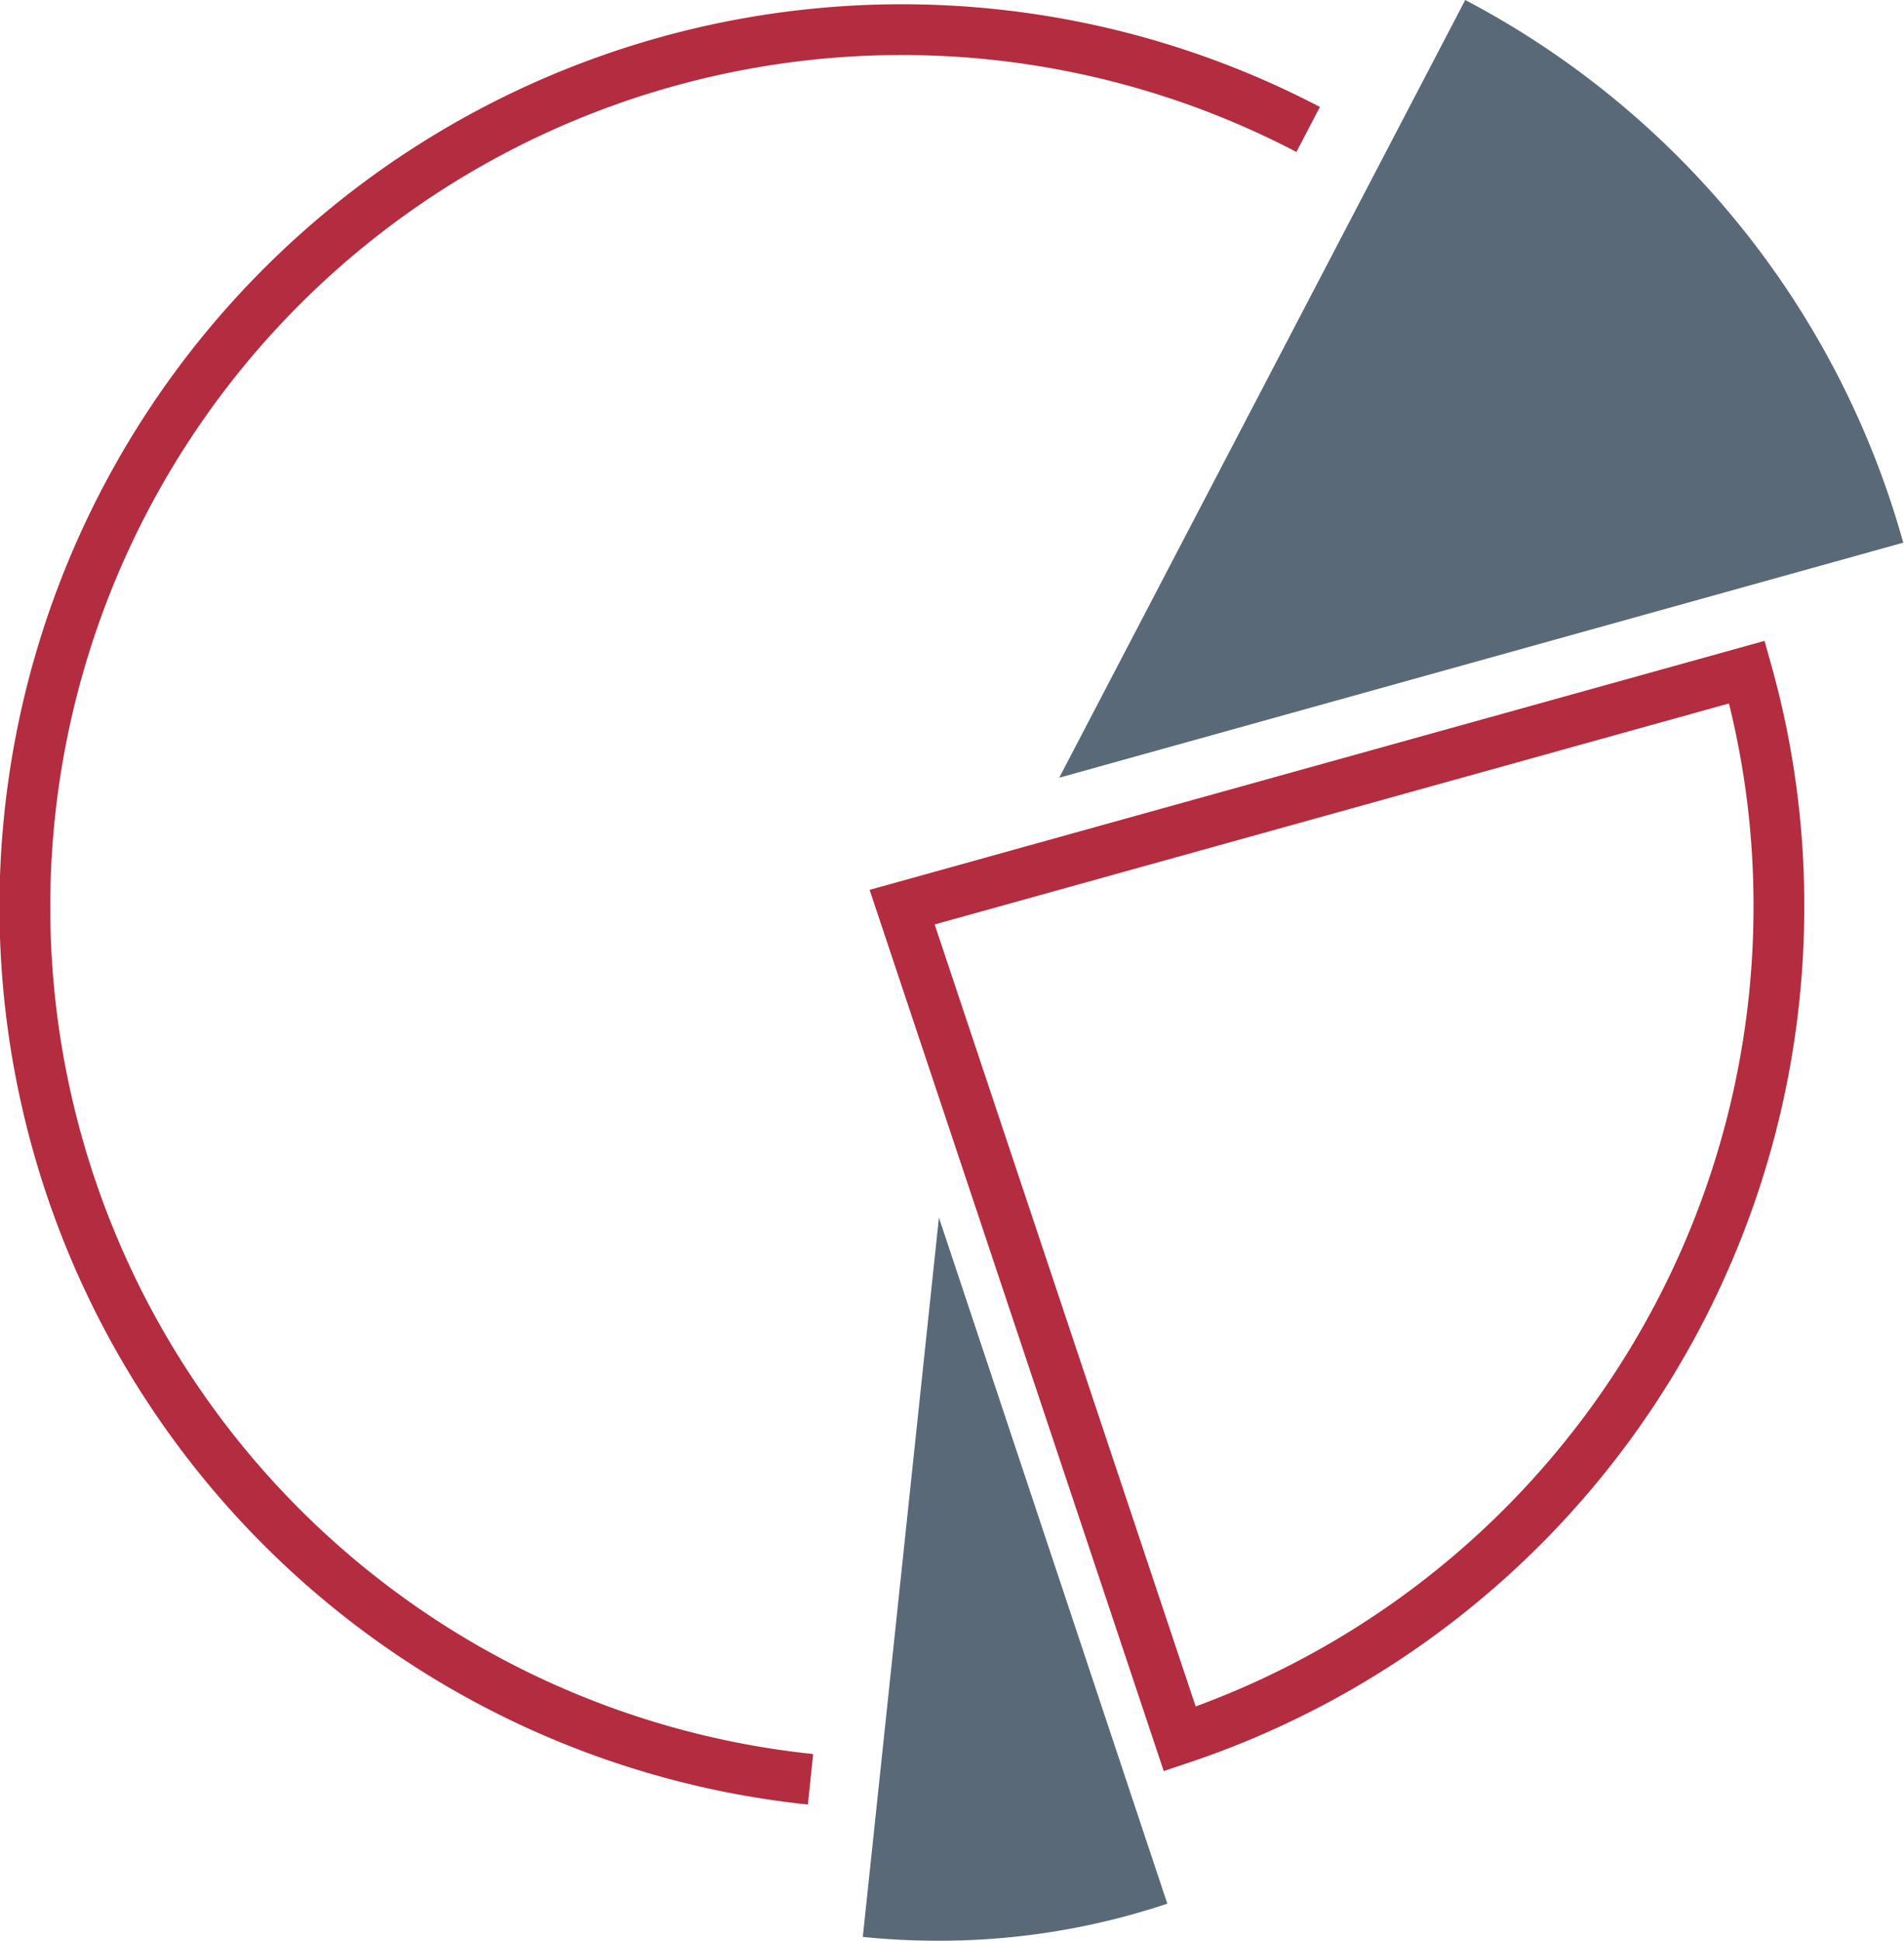
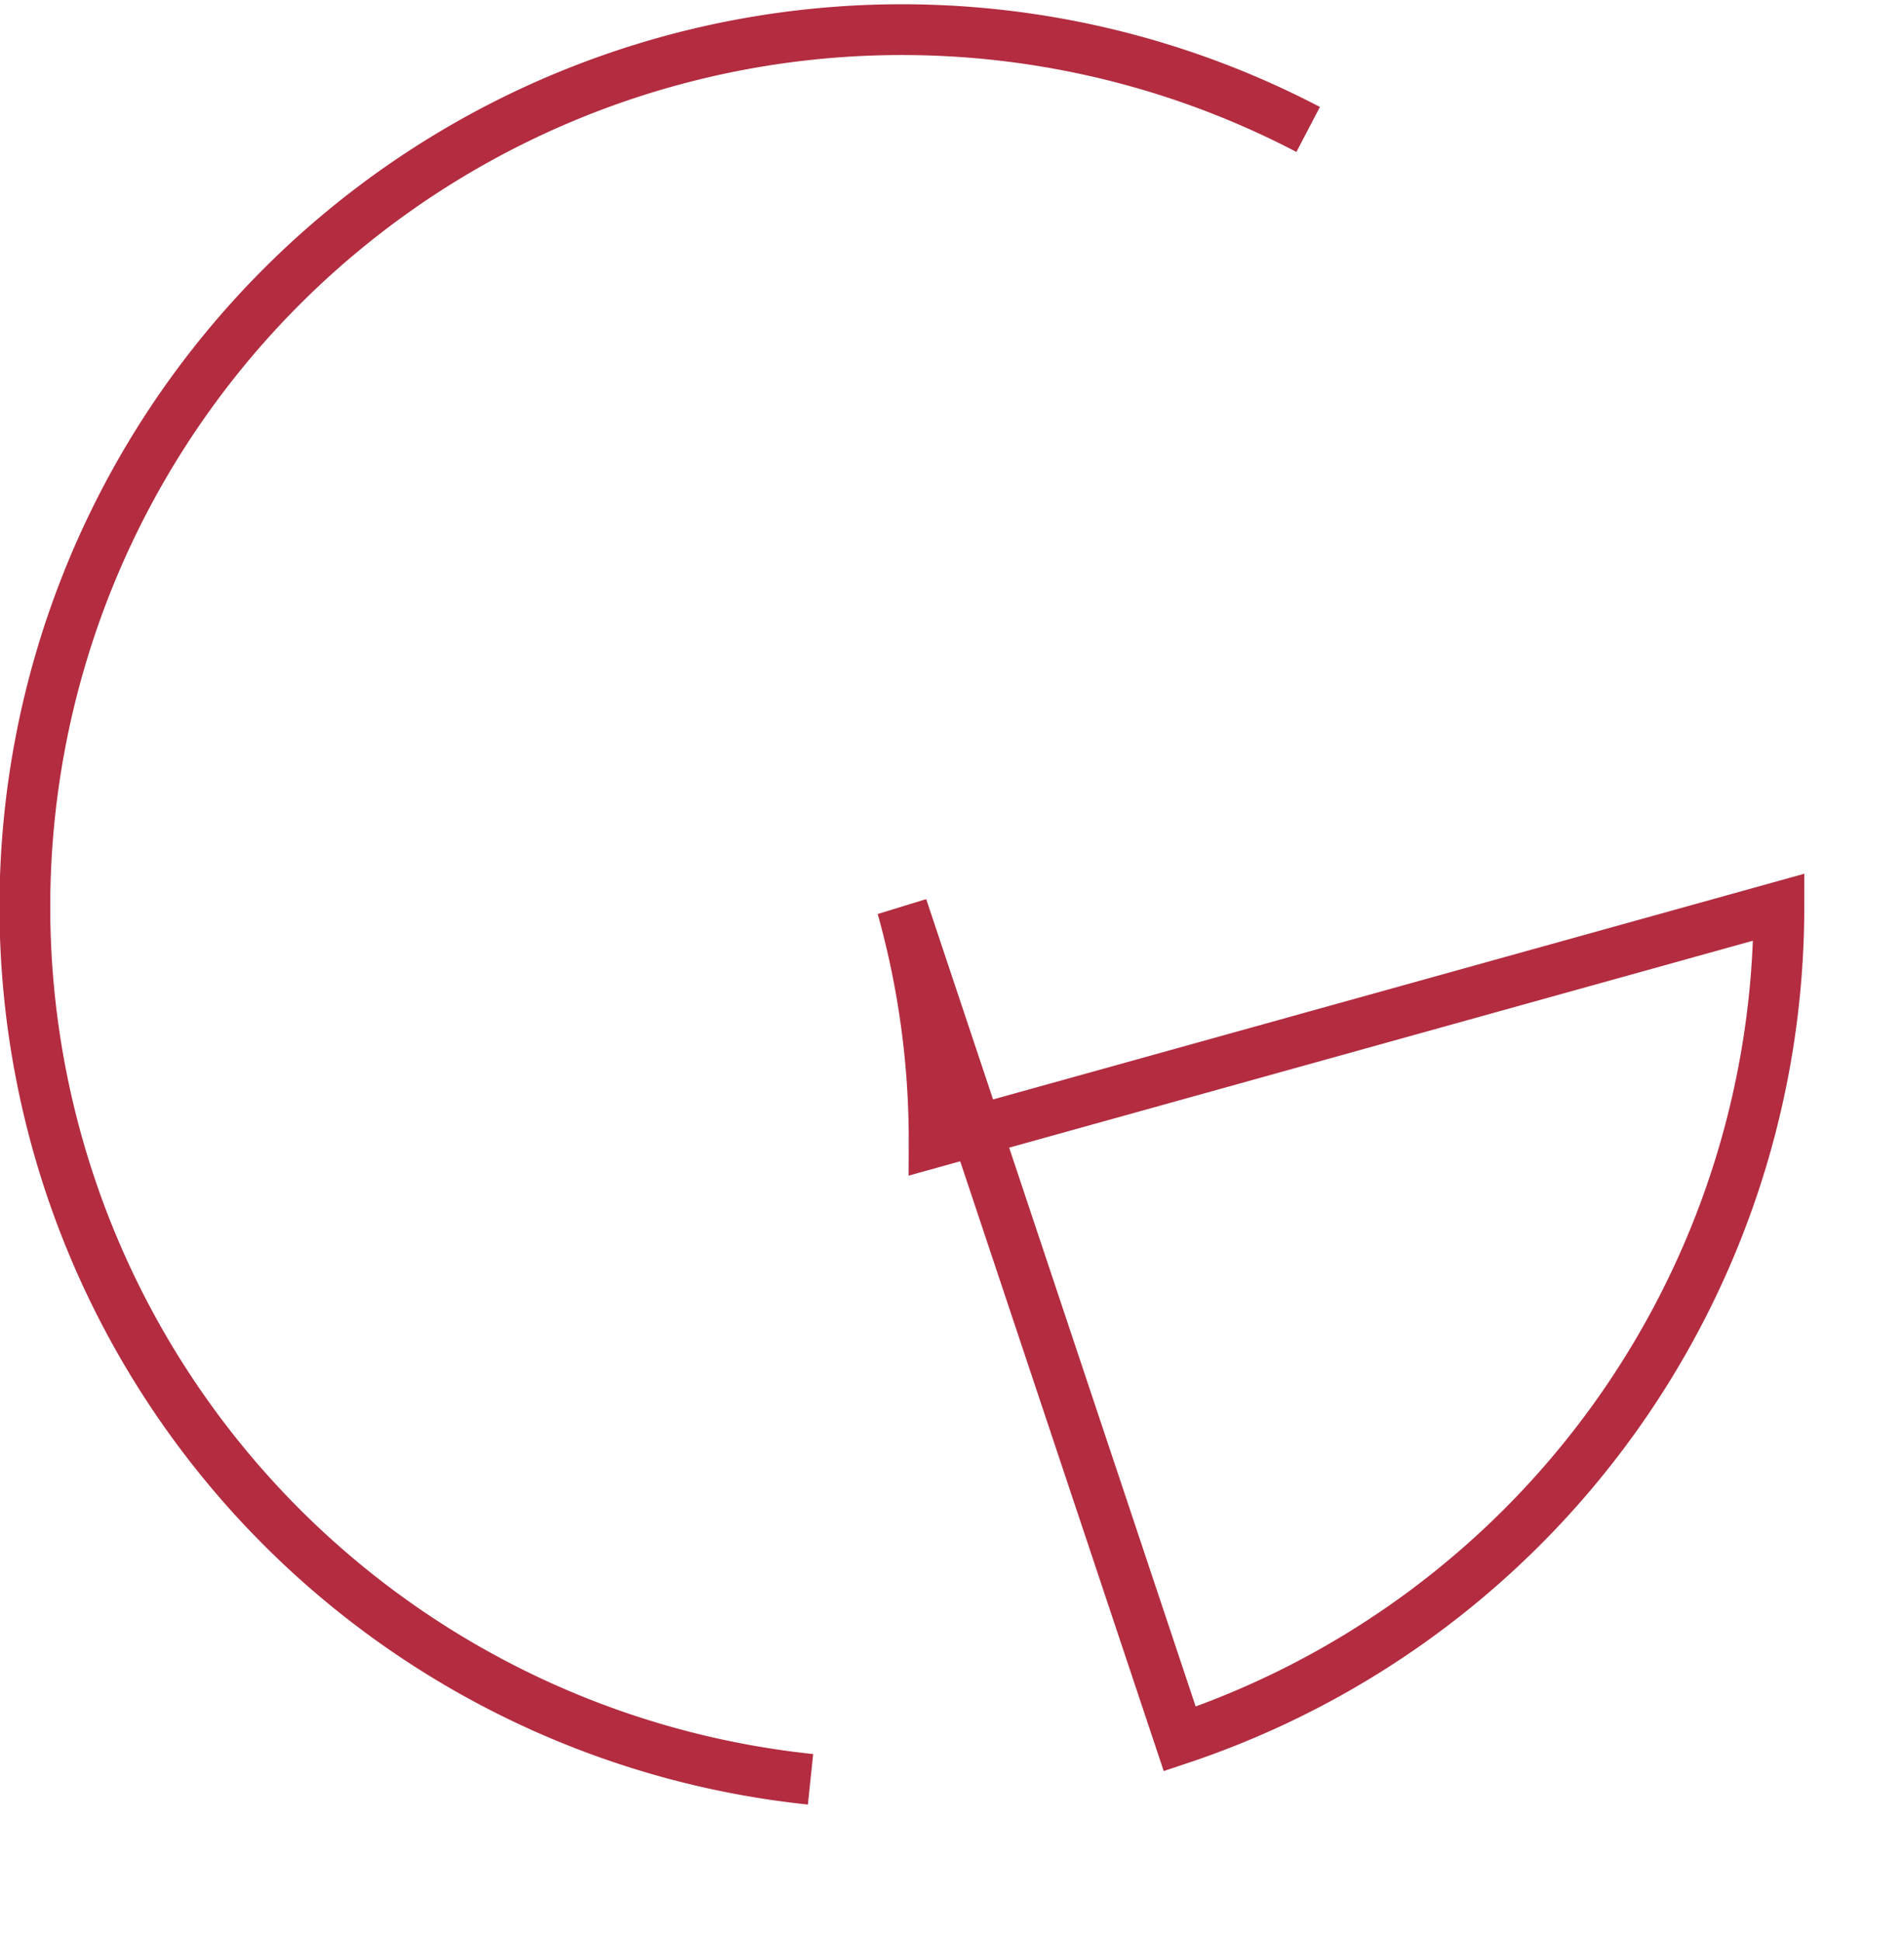
<svg xmlns="http://www.w3.org/2000/svg" width="75.03" height="76.47" viewBox="0 0 75.03 76.47">
  <title>accompaniment6</title>
-   <path d="M31.94 70.1a34.56 34.56 0 1 1 19.61-65M70.1 35.74a34.56 34.56 0 0 1-23.61 32.77L35.55 35.74l33.29-9.26a34 34 0 0 1 1.26 9.26z" fill="none" stroke="#b32c40" stroke-miterlimit="10" stroke-width="2" />
-   <path d="M75 21.38l-33.26 9.26L57.74 0A34.65 34.65 0 0 1 75 21.38zM46 75a28.32 28.32 0 0 1-9 1.46 29.44 29.44 0 0 1-3-.15l3-28.34z" fill="#596977" />
+   <path d="M31.94 70.1a34.56 34.56 0 1 1 19.61-65M70.1 35.74a34.56 34.56 0 0 1-23.61 32.77L35.55 35.74a34 34 0 0 1 1.26 9.26z" fill="none" stroke="#b32c40" stroke-miterlimit="10" stroke-width="2" />
</svg>